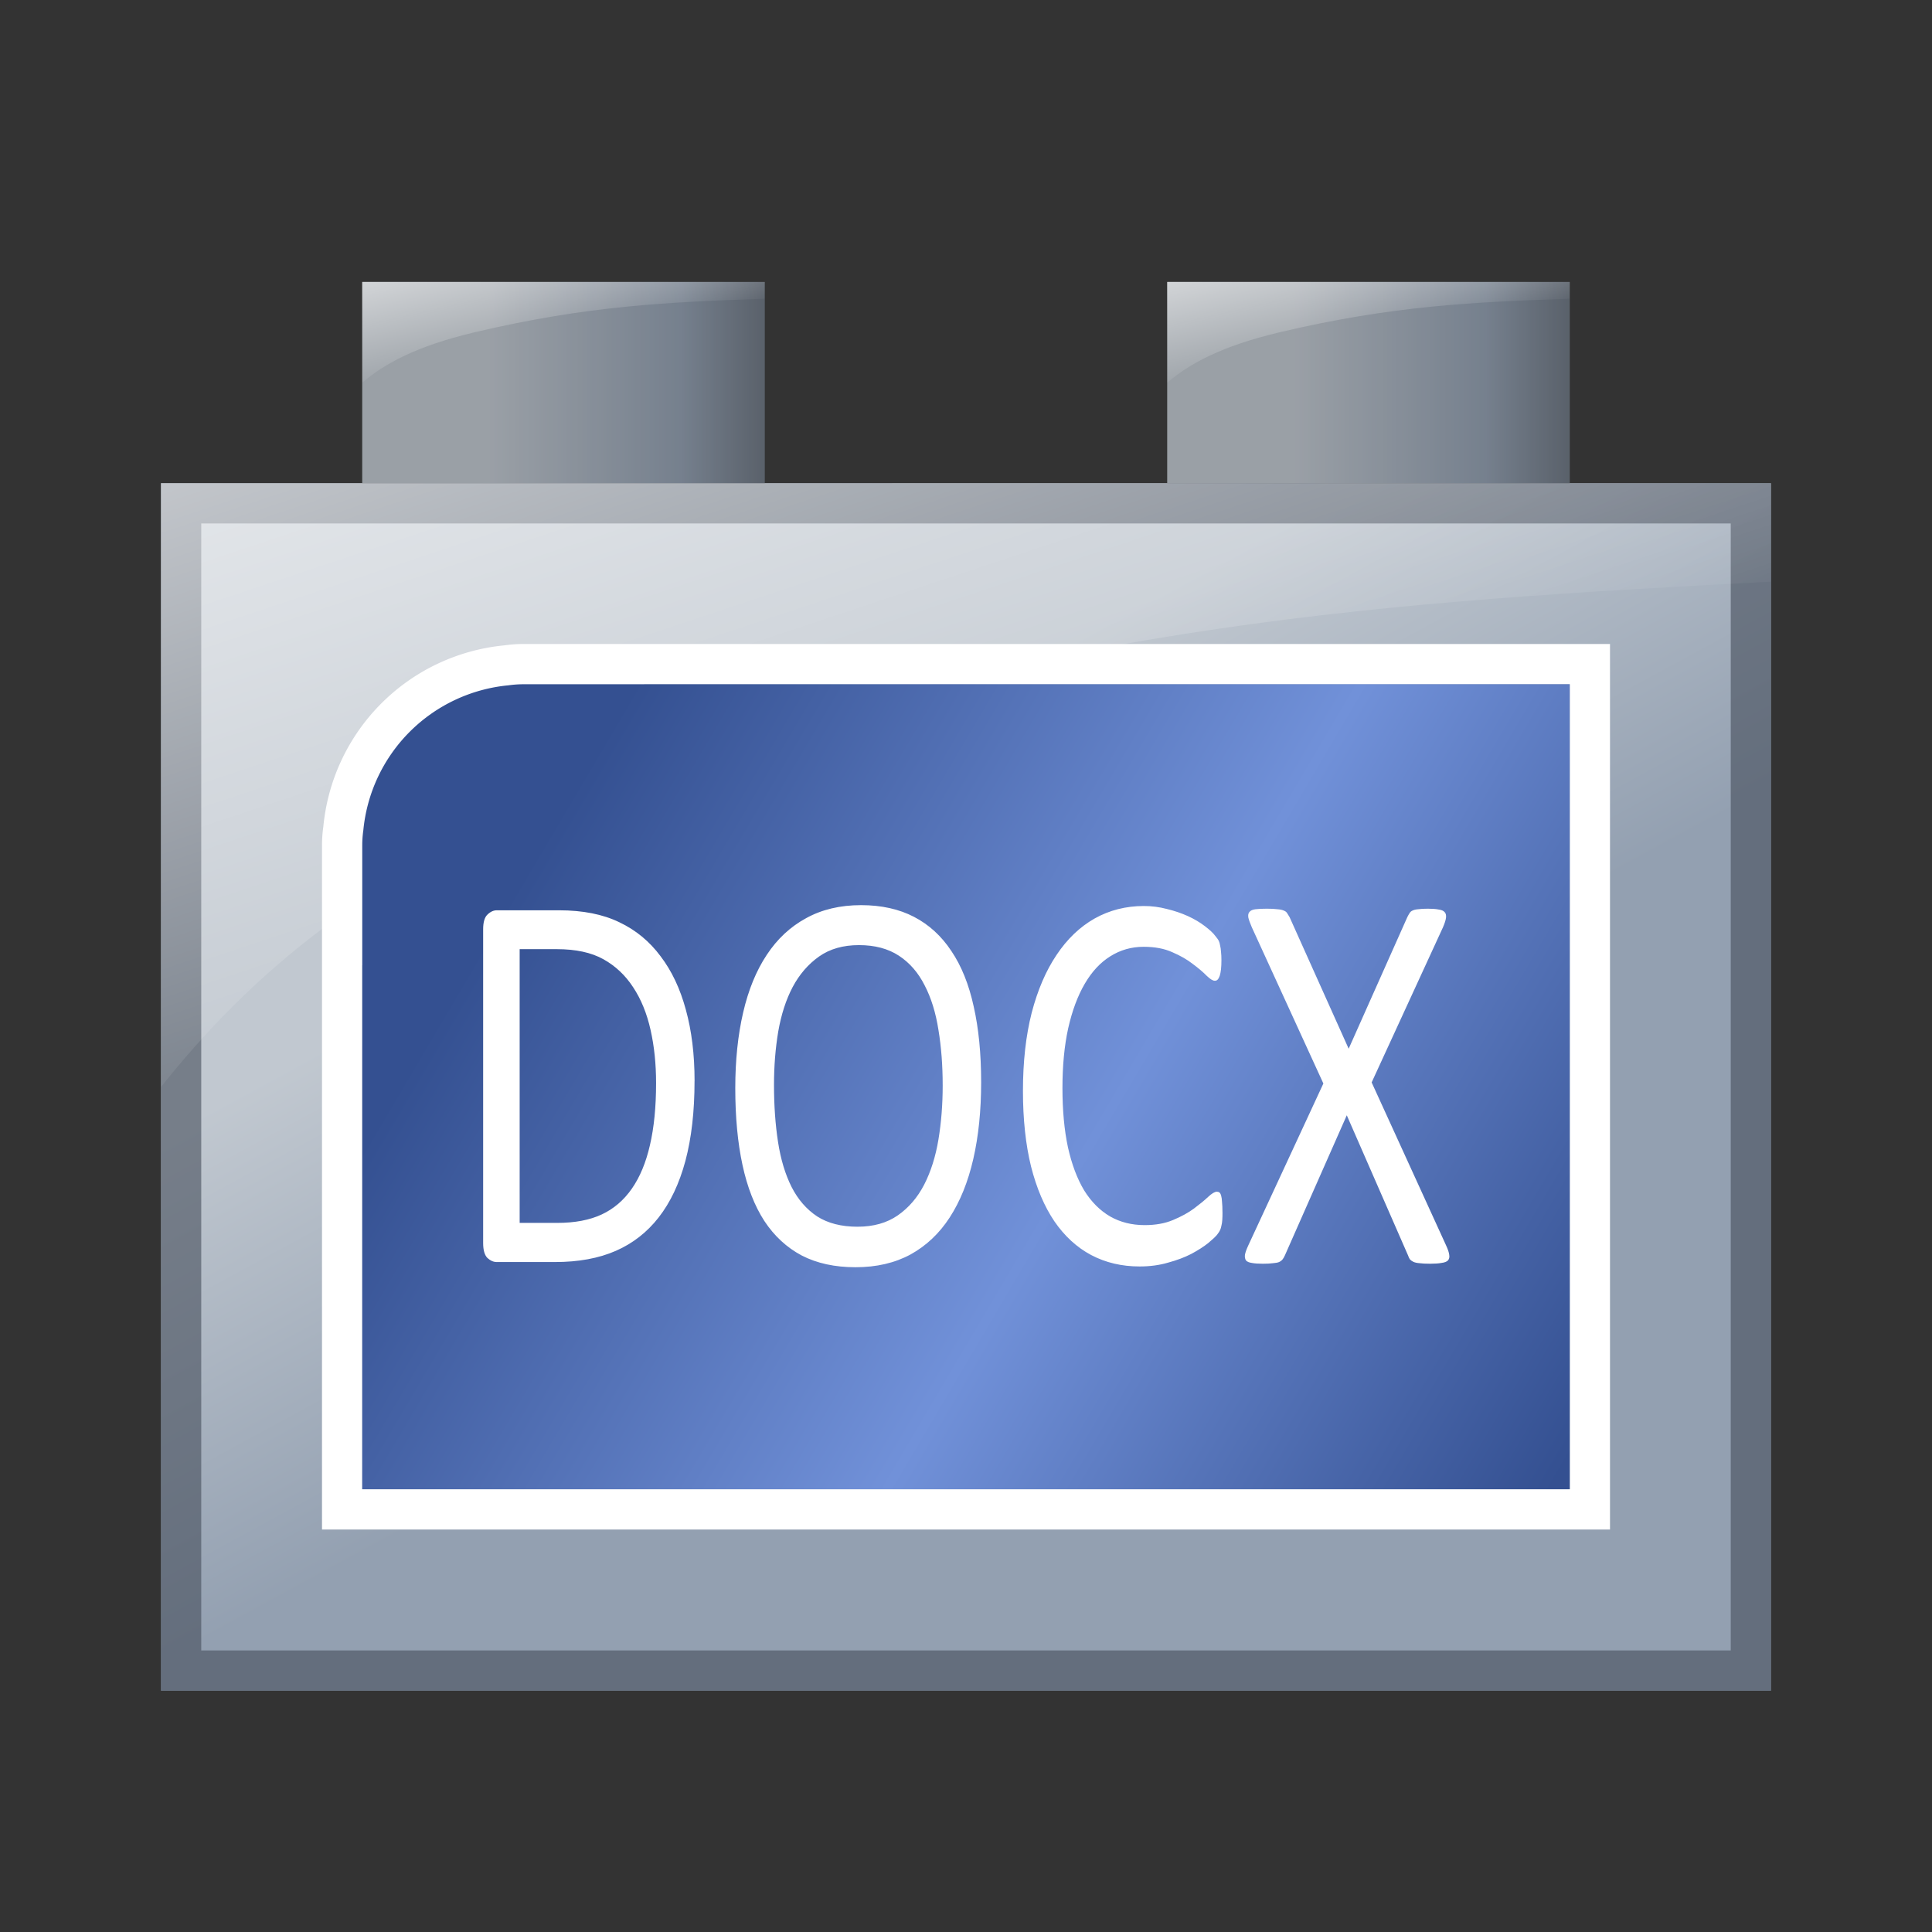
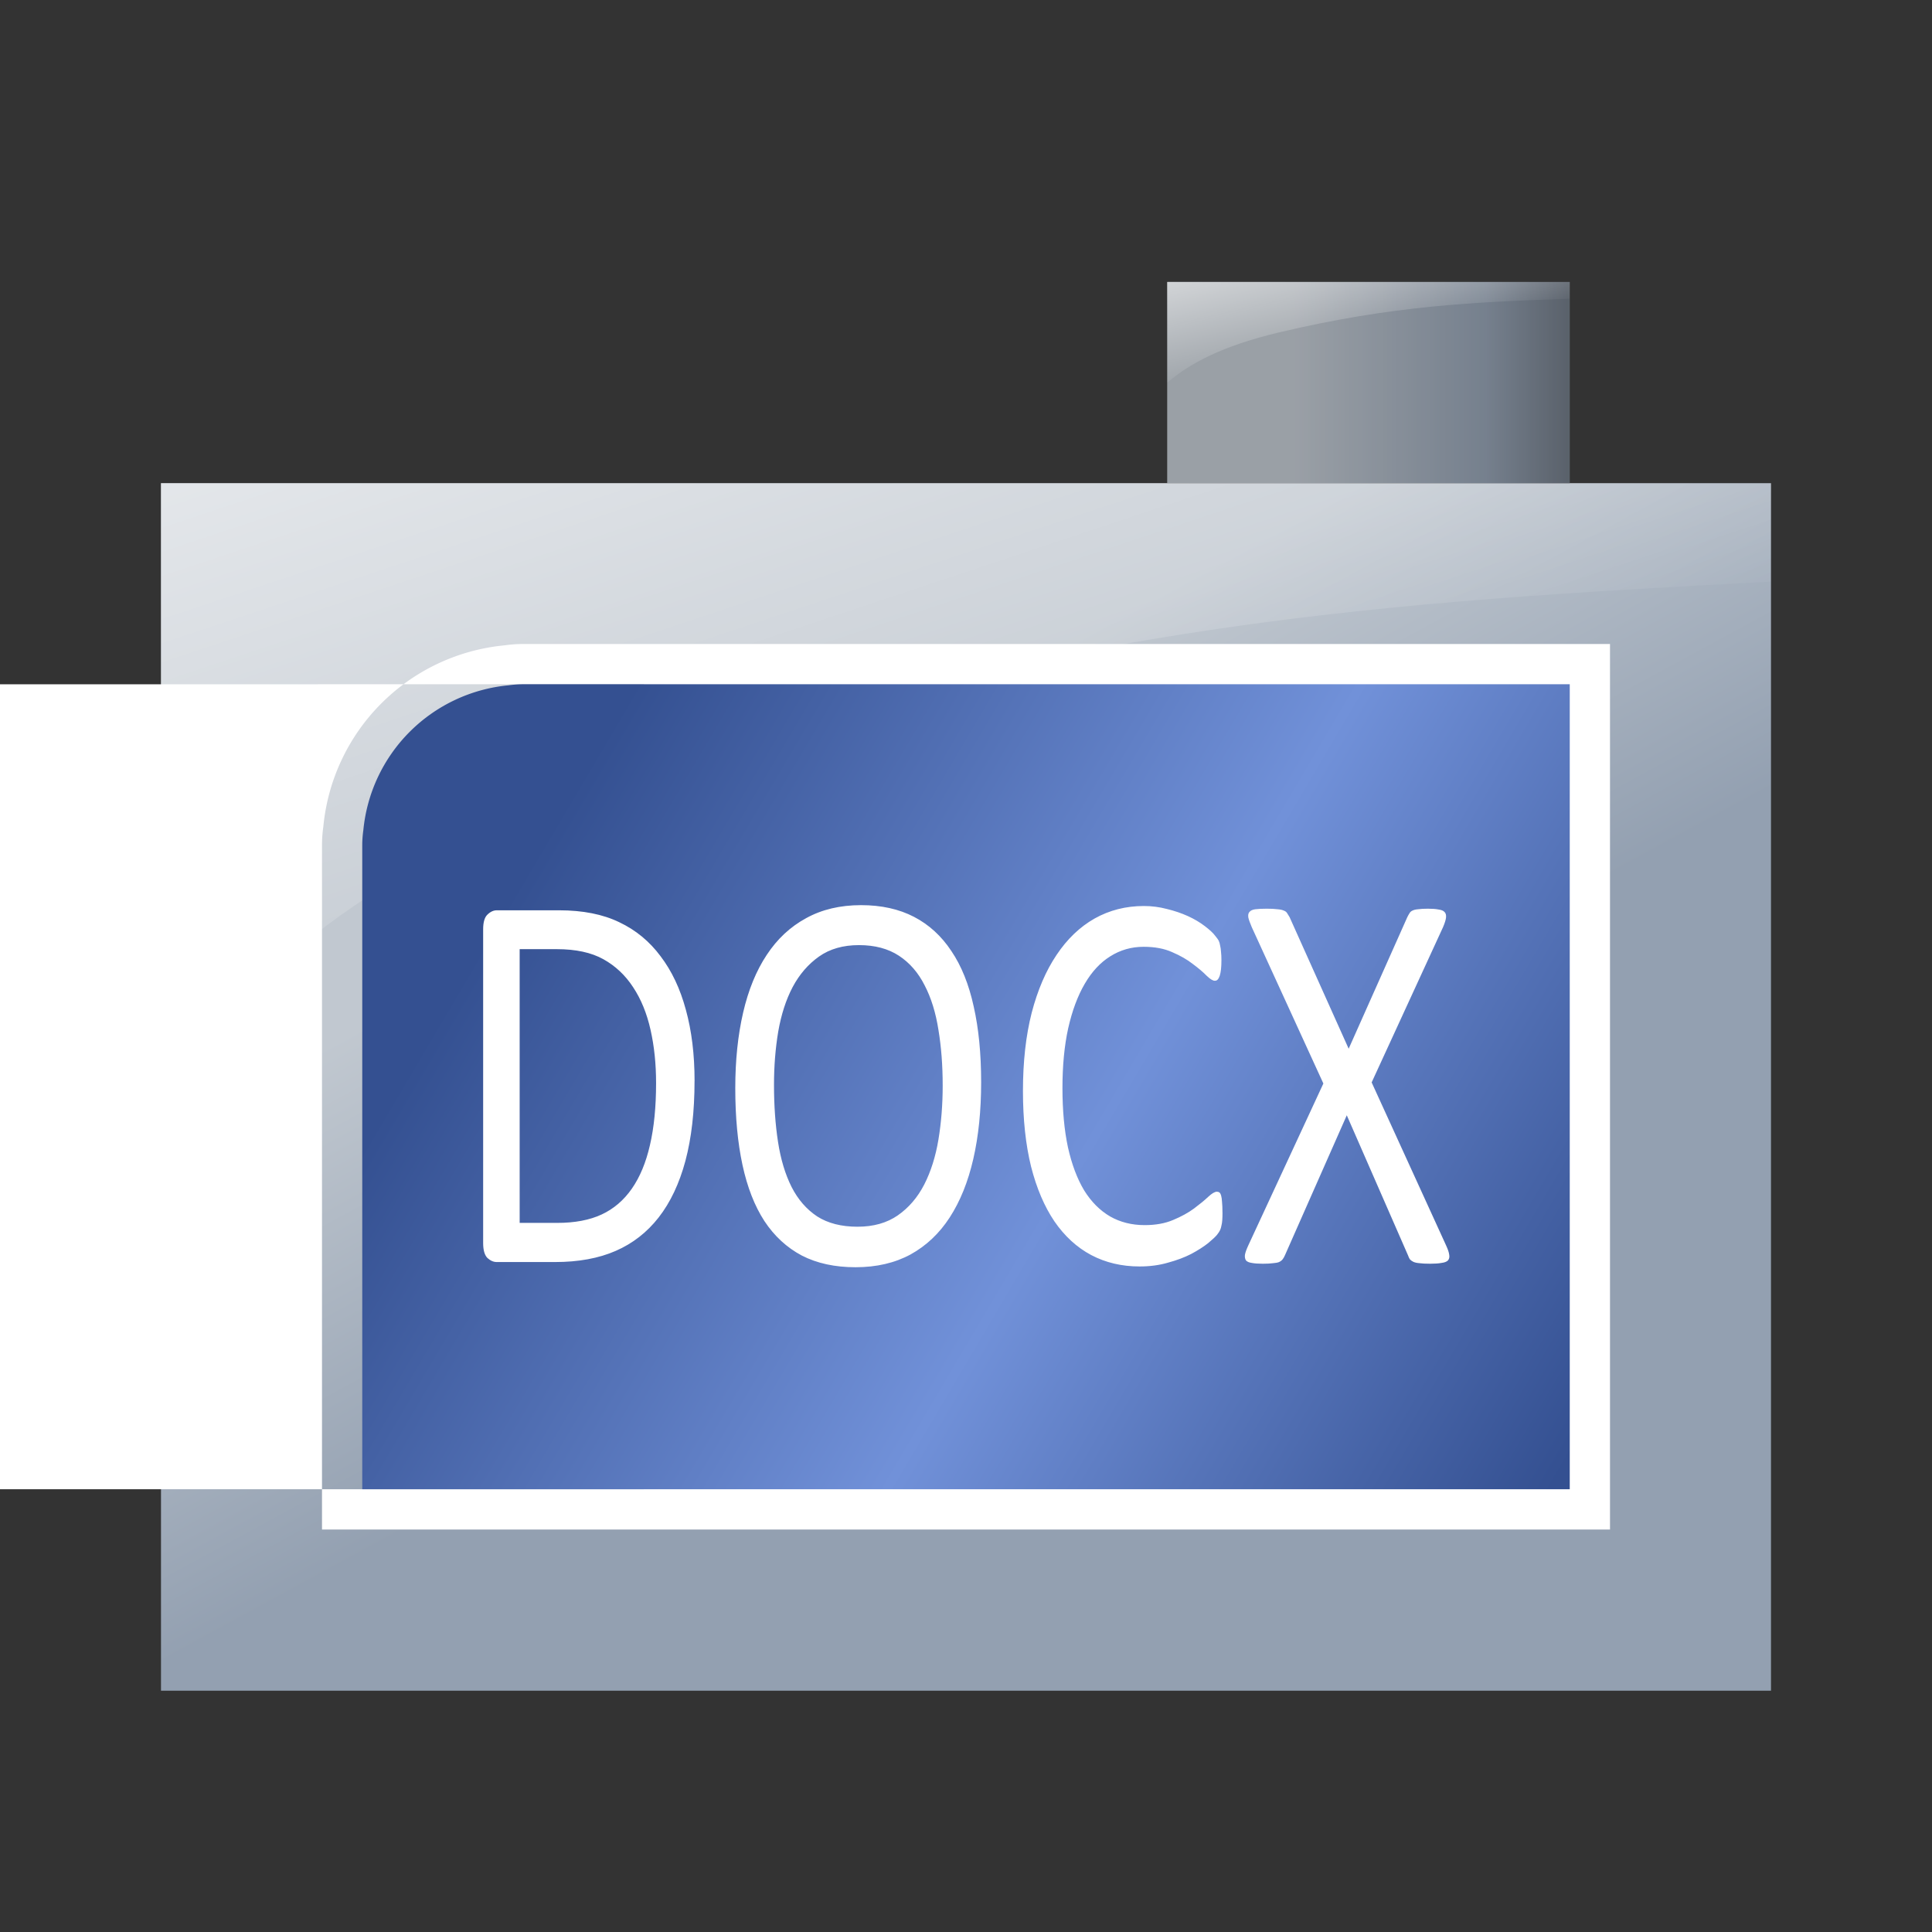
<svg xmlns="http://www.w3.org/2000/svg" xmlns:xlink="http://www.w3.org/1999/xlink" id="svg4136" version="1.1" viewBox="0 0 48 48">
  <rect x="0" y="0" width="48" height="48" fill="#333333" stroke="none" />
  <defs id="defs4138">
    <linearGradient id="linearGradient5004" x1="20" x2="31" y1="1013.4" y2="1031.4" gradientTransform="matrix(1 0 0 .889 0 132.2)" gradientUnits="userSpaceOnUse">
      <stop id="stop5806" stop-color="#c1c8d0" offset="0" />
      <stop id="stop5808" stop-color="#c1c8d0" offset=".312" />
      <stop id="stop5810" stop-color="#93a0b1" offset=".792" />
      <stop id="stop5812" stop-color="#93a0b1" offset="1" />
    </linearGradient>
    <linearGradient id="linearGradient5024" x1="29" x2="37" y1="1011.4" y2="1011.4" gradientTransform="translate(0,18)" gradientUnits="userSpaceOnUse">
      <stop id="stop4908" stop-color="#c1c8d0" offset="0" />
      <stop id="stop4910" stop-color="#c1c8d0" offset=".312" />
      <stop id="stop4912" stop-color="#93a0b1" offset=".792" />
      <stop id="stop4914" stop-color="#707985" offset="1" />
    </linearGradient>
    <linearGradient id="linearGradient4437">
      <stop id="stop4439" stop-color="#fff" stop-opacity=".856" offset="0" />
      <stop id="stop4441" stop-color="#fff" stop-opacity="0" offset="1" />
    </linearGradient>
    <linearGradient id="linearGradient5732" x1="8" x2="13" y1="2" y2="17" gradientTransform="matrix(.25 0 0 .17 27.503 1026.4)" gradientUnits="userSpaceOnUse" xlink:href="#linearGradient4437" />
    <linearGradient id="linearGradient5740" x1="29" x2="37" y1="1011.4" y2="1011.4" gradientTransform="translate(-16,18)" gradientUnits="userSpaceOnUse">
      <stop id="stop5077" stop-color="#c1c8d0" offset="0" />
      <stop id="stop5079" stop-color="#c1c8d0" offset=".312" />
      <stop id="stop5081" stop-color="#93a0b1" offset=".792" />
      <stop id="stop5083" stop-color="#707985" offset="1" />
    </linearGradient>
    <linearGradient id="linearGradient4791" x1="8" x2="13" y1="2" y2="17" gradientTransform="matrix(.25 0 0 .17 11.503 1026.4)" gradientUnits="userSpaceOnUse" xlink:href="#linearGradient4437" />
    <linearGradient id="linearGradient4793" x1="8" x2="13" y1="2" y2="17" gradientTransform="matrix(1 0 0 1 3.01 1027.2)" gradientUnits="userSpaceOnUse" xlink:href="#linearGradient4437" />
    <linearGradient id="linearGradient5030" x1="15" x2="33" y1="6" y2="21" gradientTransform="matrix(1.133 0 0 1.6 -1.2 7.4)" gradientUnits="userSpaceOnUse">
      <stop id="stop5018" stop-color="#345091" offset="0" />
      <stop id="stop5026" stop-color="#7191d9" offset=".522" />
      <stop id="stop5020" stop-color="#345091" offset="1" />
    </linearGradient>
  </defs>
  <g id="layer1" transform="translate(0 -1004.4)">
    <g id="layer1-8" transform="translate(1 .125)">
      <g id="g5812" transform="matrix(1.25 0 0 1.25 -8.25 -274.97)">
        <path id="rect4966" d="m9 1033h32v24h-32z" fill="url(#linearGradient5004)" />
        <g id="g5792" transform="translate(0,1.6)">
          <path id="rect4970" d="m29 1027.4h8v4h-8z" fill="url(#linearGradient5024)" />
          <path id="path5028" d="m29 1027.4h8v4h-8z" opacity=".2" />
          <path id="path5730" d="m29 1027.4 0.002 2c0.417-0.355 1.037-0.716 2.221-0.997 2.26-0.536 3.877-0.603 5.775-0.67l0.002-0.332z" fill="url(#linearGradient5732)" opacity=".8" />
        </g>
        <g id="g5797" transform="translate(0,1.6)">
-           <path id="path5734" d="m13 1027.4h8v4h-8z" fill="url(#linearGradient5740)" />
-           <path id="path5736" d="m13 1027.4h8v4h-8z" opacity=".2" />
-           <path id="path5738" d="m13 1027.4 0.002 2c0.417-0.355 1.037-0.716 2.221-0.997 2.26-0.536 3.877-0.603 5.775-0.67l0.002-0.332z" fill="url(#linearGradient4791)" opacity=".8" />
-         </g>
-         <path id="rect3808" d="m9 1033v24h32v-24zm0.8 0.8h30.4v22.4h-30.4z" fill="#454e5b" opacity=".6" />
+           </g>
        <path id="path3024-9-0" d="m9 1033v12c1.667-2.091 4.154-4.441 8.893-6.095 9.039-3.155 15.51-3.549 23.101-3.948l0.006-1.958z" fill="url(#linearGradient4793)" opacity=".8" />
      </g>
    </g>
-     <path id="path1825" transform="translate(0 1004.4)" d="m13 16c-0.154 0-0.308 0.011-0.461 0.033a5 5 0 0 0-4.506 4.506c-0.022 0.153-0.033 0.307-0.033 0.461v17h32v-22h-1zm2.998 1h23.002v20h-30v-13.021a5 5 0 0 0 4 2.022 5 5 0 0 0 5-5 5 5 0 0 0-2.002-4z" color="#000000" fill="#fff" style="-inkscape-stroke:none" />
+     <path id="path1825" transform="translate(0 1004.4)" d="m13 16c-0.154 0-0.308 0.011-0.461 0.033a5 5 0 0 0-4.506 4.506c-0.022 0.153-0.033 0.307-0.033 0.461v17h32v-22h-1zm2.998 1v20h-30v-13.021a5 5 0 0 0 4 2.022 5 5 0 0 0 5-5 5 5 0 0 0-2.002-4z" color="#000000" fill="#fff" style="-inkscape-stroke:none" />
    <path id="rect1254" transform="translate(0 1004.4)" d="m13 17c-0.124 0-0.248 0.01-0.373 0.027a4 4 0 0 0-3.6 3.6c-0.018 0.125-0.027 0.249-0.027 0.373v16h30v-20z" fill="url(#linearGradient5030)" stroke-opacity="0" />
    <path id="text4996" transform="scale(.884 1.131)" d="m19.52 911.81q0 1.003-0.257 1.756-0.257 0.746-0.752 1.242-0.49 0.49-1.206 0.734-0.717 0.245-1.708 0.245h-1.636q-0.137 0-0.263-0.09-0.119-0.096-0.119-0.328v-6.891q0-0.233 0.119-0.322 0.125-0.096 0.263-0.096h1.75q1.003 0 1.696 0.263 0.693 0.257 1.158 0.746 0.472 0.484 0.711 1.176 0.245 0.693 0.245 1.565zm-1.081 0.042q0-0.627-0.155-1.164-0.155-0.543-0.49-0.938-0.328-0.394-0.836-0.615t-1.308-0.221h-1.045v6.013h1.057q0.74 0 1.248-0.185t0.848-0.567 0.508-0.955q0.173-0.579 0.173-1.367zm9.136-0.018q0 0.938-0.221 1.69-0.221 0.752-0.663 1.284-0.436 0.525-1.099 0.812-0.663 0.281-1.547 0.281-0.872 0-1.511-0.257-0.633-0.263-1.051-0.758-0.412-0.496-0.615-1.23t-0.203-1.69q0-0.914 0.221-1.66 0.221-0.746 0.663-1.266 0.442-0.525 1.105-0.806 0.663-0.287 1.547-0.287 0.854 0 1.487 0.257t1.051 0.752q0.424 0.49 0.627 1.218 0.209 0.723 0.209 1.66zm-1.081 0.072q0-0.657-0.119-1.218-0.113-0.567-0.388-0.979-0.269-0.418-0.723-0.651-0.454-0.233-1.123-0.233t-1.123 0.251q-0.454 0.251-0.74 0.669-0.281 0.418-0.406 0.979-0.119 0.555-0.119 1.17 0 0.681 0.113 1.254 0.113 0.573 0.382 0.991 0.269 0.412 0.717 0.645 0.454 0.227 1.135 0.227 0.675 0 1.135-0.251 0.46-0.251 0.74-0.675 0.281-0.43 0.4-0.991 0.119-0.561 0.119-1.188zm7.864 2.789q0 0.096-6e-3 0.167-6e-3 0.072-0.024 0.125-0.012 0.054-0.036 0.096t-0.084 0.102q-0.06 0.06-0.251 0.185-0.191 0.119-0.478 0.239-0.281 0.113-0.651 0.191-0.364 0.084-0.8 0.084-0.752 0-1.361-0.251-0.603-0.251-1.033-0.74-0.424-0.49-0.657-1.206-0.227-0.723-0.227-1.66 0-0.961 0.245-1.714 0.251-0.752 0.699-1.272 0.448-0.525 1.069-0.8 0.627-0.275 1.385-0.275 0.334 0 0.651 0.066 0.316 0.06 0.585 0.155 0.269 0.096 0.478 0.221 0.209 0.125 0.287 0.209 0.084 0.078 0.107 0.119 0.024 0.042 0.036 0.102 0.018 0.054 0.024 0.131 0.012 0.078 0.012 0.185 0 0.119-0.012 0.203t-0.036 0.143q-0.024 0.054-0.06 0.084-0.03 0.024-0.078 0.024-0.084 0-0.233-0.113-0.149-0.119-0.388-0.257-0.233-0.143-0.573-0.257-0.334-0.119-0.806-0.119-0.514 0-0.938 0.209-0.418 0.203-0.717 0.603-0.299 0.4-0.466 0.979-0.161 0.573-0.161 1.314 0 0.734 0.155 1.302 0.161 0.561 0.454 0.943 0.299 0.376 0.729 0.573 0.43 0.191 0.973 0.191 0.46 0 0.8-0.113 0.346-0.113 0.585-0.251 0.245-0.143 0.4-0.257 0.155-0.113 0.245-0.113 0.042 0 0.072 0.018t0.048 0.072q0.018 0.048 0.024 0.137 0.012 0.09 0.012 0.227zm6.282 0.723q0.078 0.131 0.09 0.209 0.018 0.078-0.036 0.125-0.054 0.042-0.179 0.054-0.119 0.018-0.322 0.018-0.191 0-0.299-0.012-0.107-6e-3 -0.173-0.03-0.06-0.024-0.096-0.054-0.03-0.036-0.054-0.09l-1.72-3.075-1.738 3.075q-0.03 0.054-0.066 0.09-0.036 0.036-0.102 0.06-0.06 0.018-0.167 0.024-0.107 0.012-0.287 0.012-0.197 0-0.311-0.018-0.113-0.012-0.161-0.054-0.042-0.048-0.03-0.125 0.018-0.078 0.096-0.209l2.108-3.553-2.012-3.434q-0.072-0.131-0.096-0.209-0.018-0.084 0.03-0.125 0.048-0.048 0.167-0.06 0.119-0.012 0.328-0.012 0.179 0 0.293 0.012 0.113 6e-3 0.179 0.03 0.066 0.018 0.096 0.06 0.03 0.036 0.066 0.084l1.66 2.89 1.648-2.89q0.03-0.048 0.06-0.084 0.03-0.042 0.084-0.06 0.06-0.024 0.161-0.03 0.102-0.012 0.275-0.012 0.185 0 0.299 0.018 0.119 0.012 0.167 0.054 0.054 0.042 0.042 0.125-0.012 0.078-0.084 0.209l-2.006 3.41z" fill="#fff" stroke-width=".993px" aria-label="DOCX" />
  </g>
</svg>